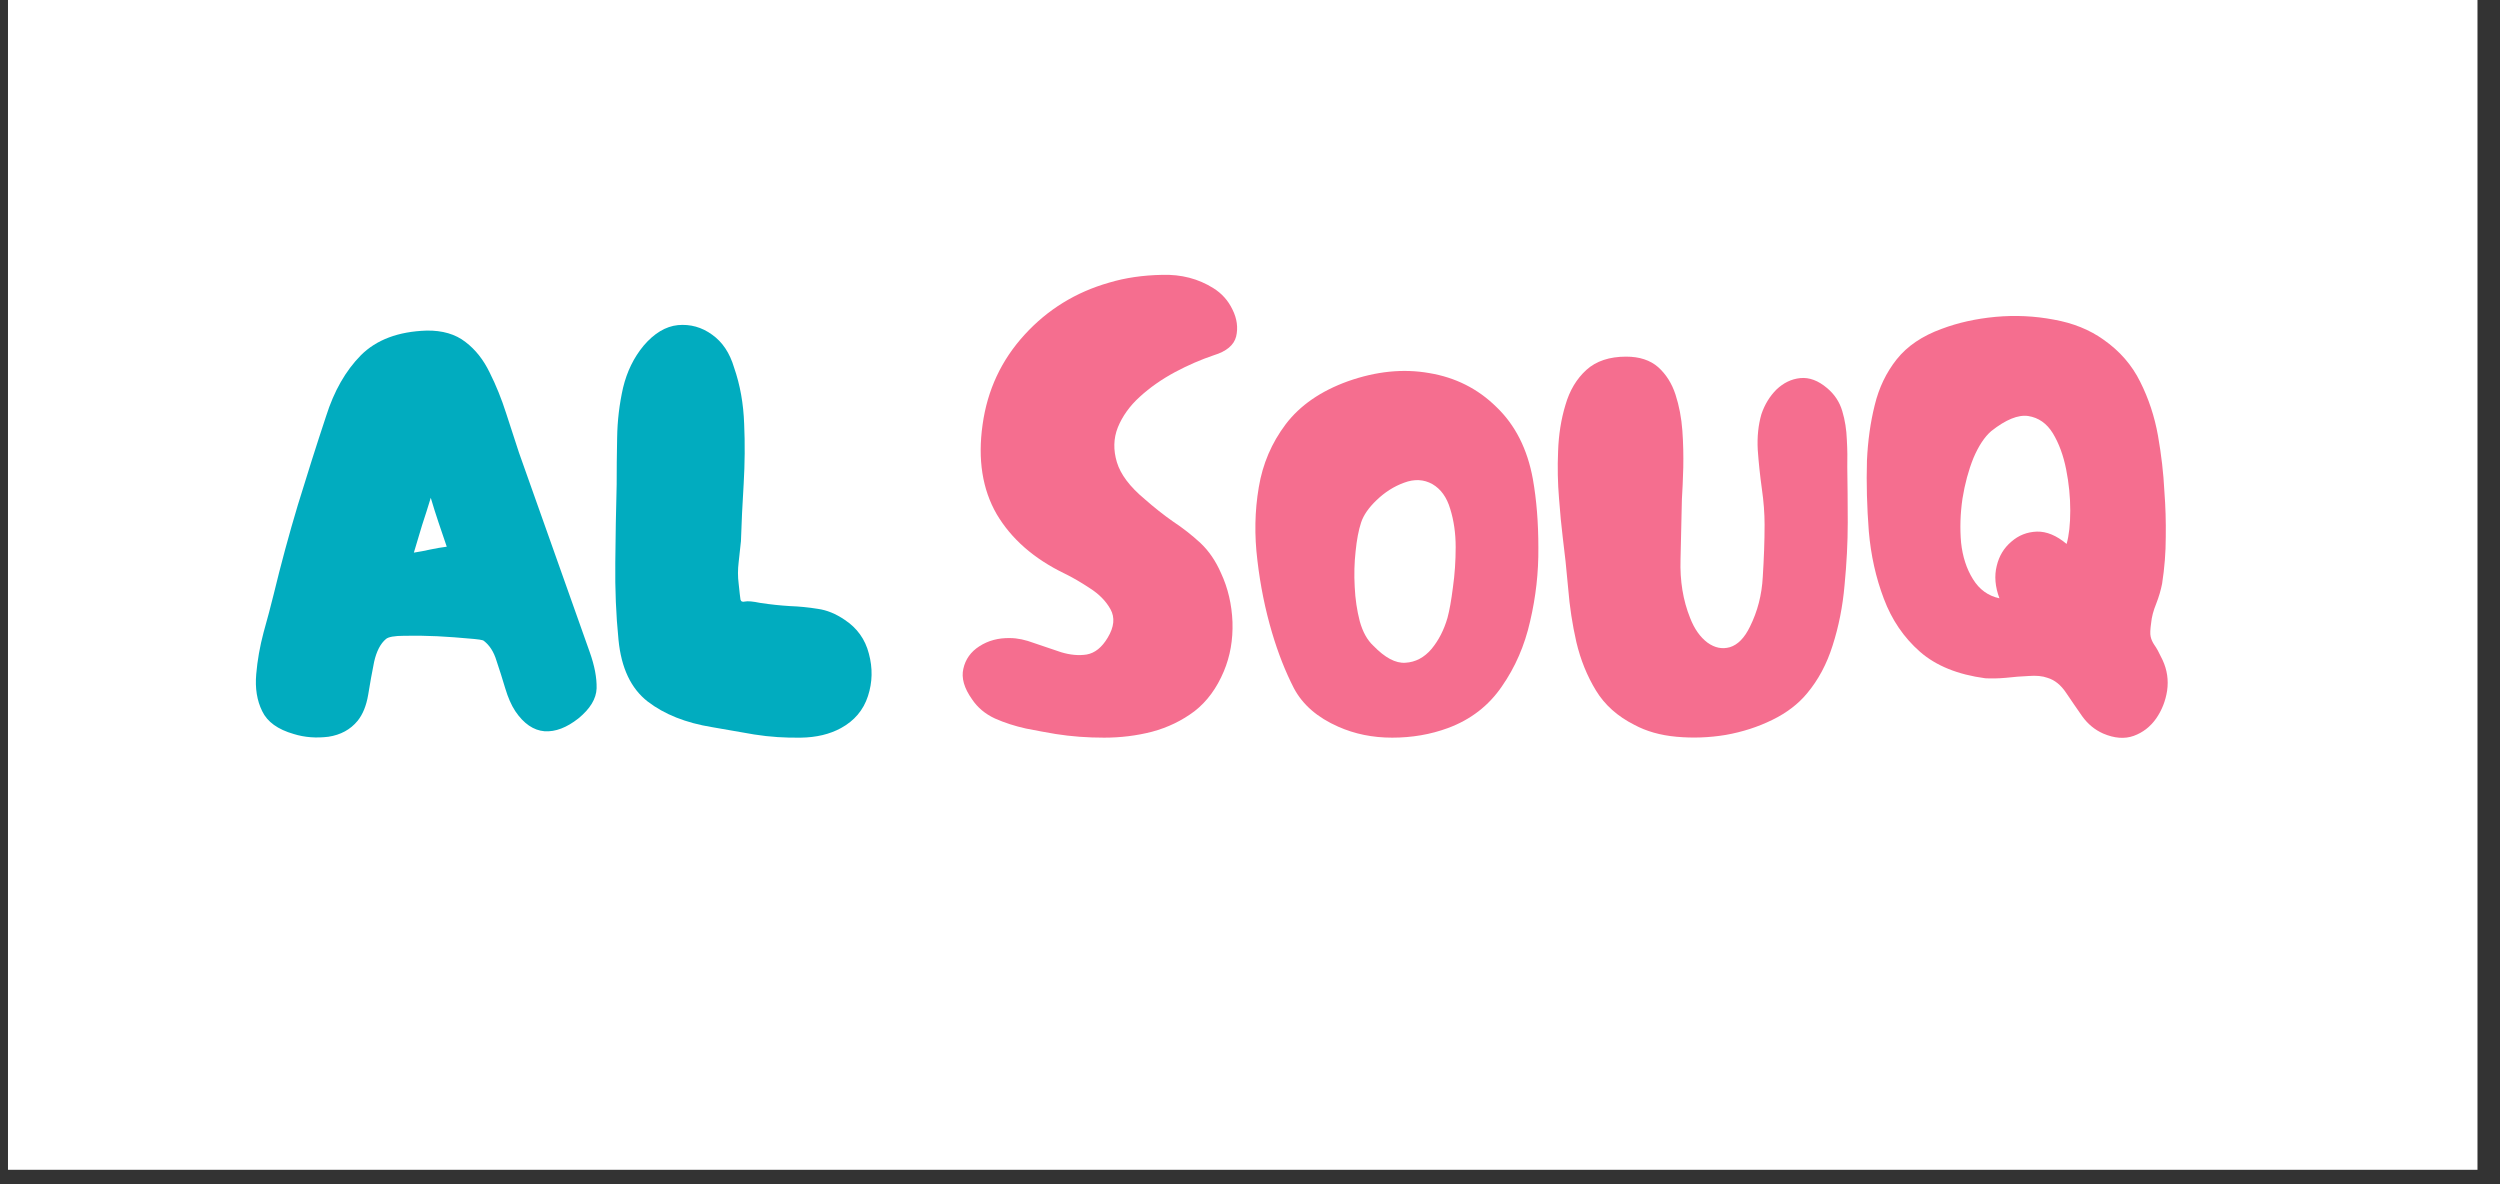
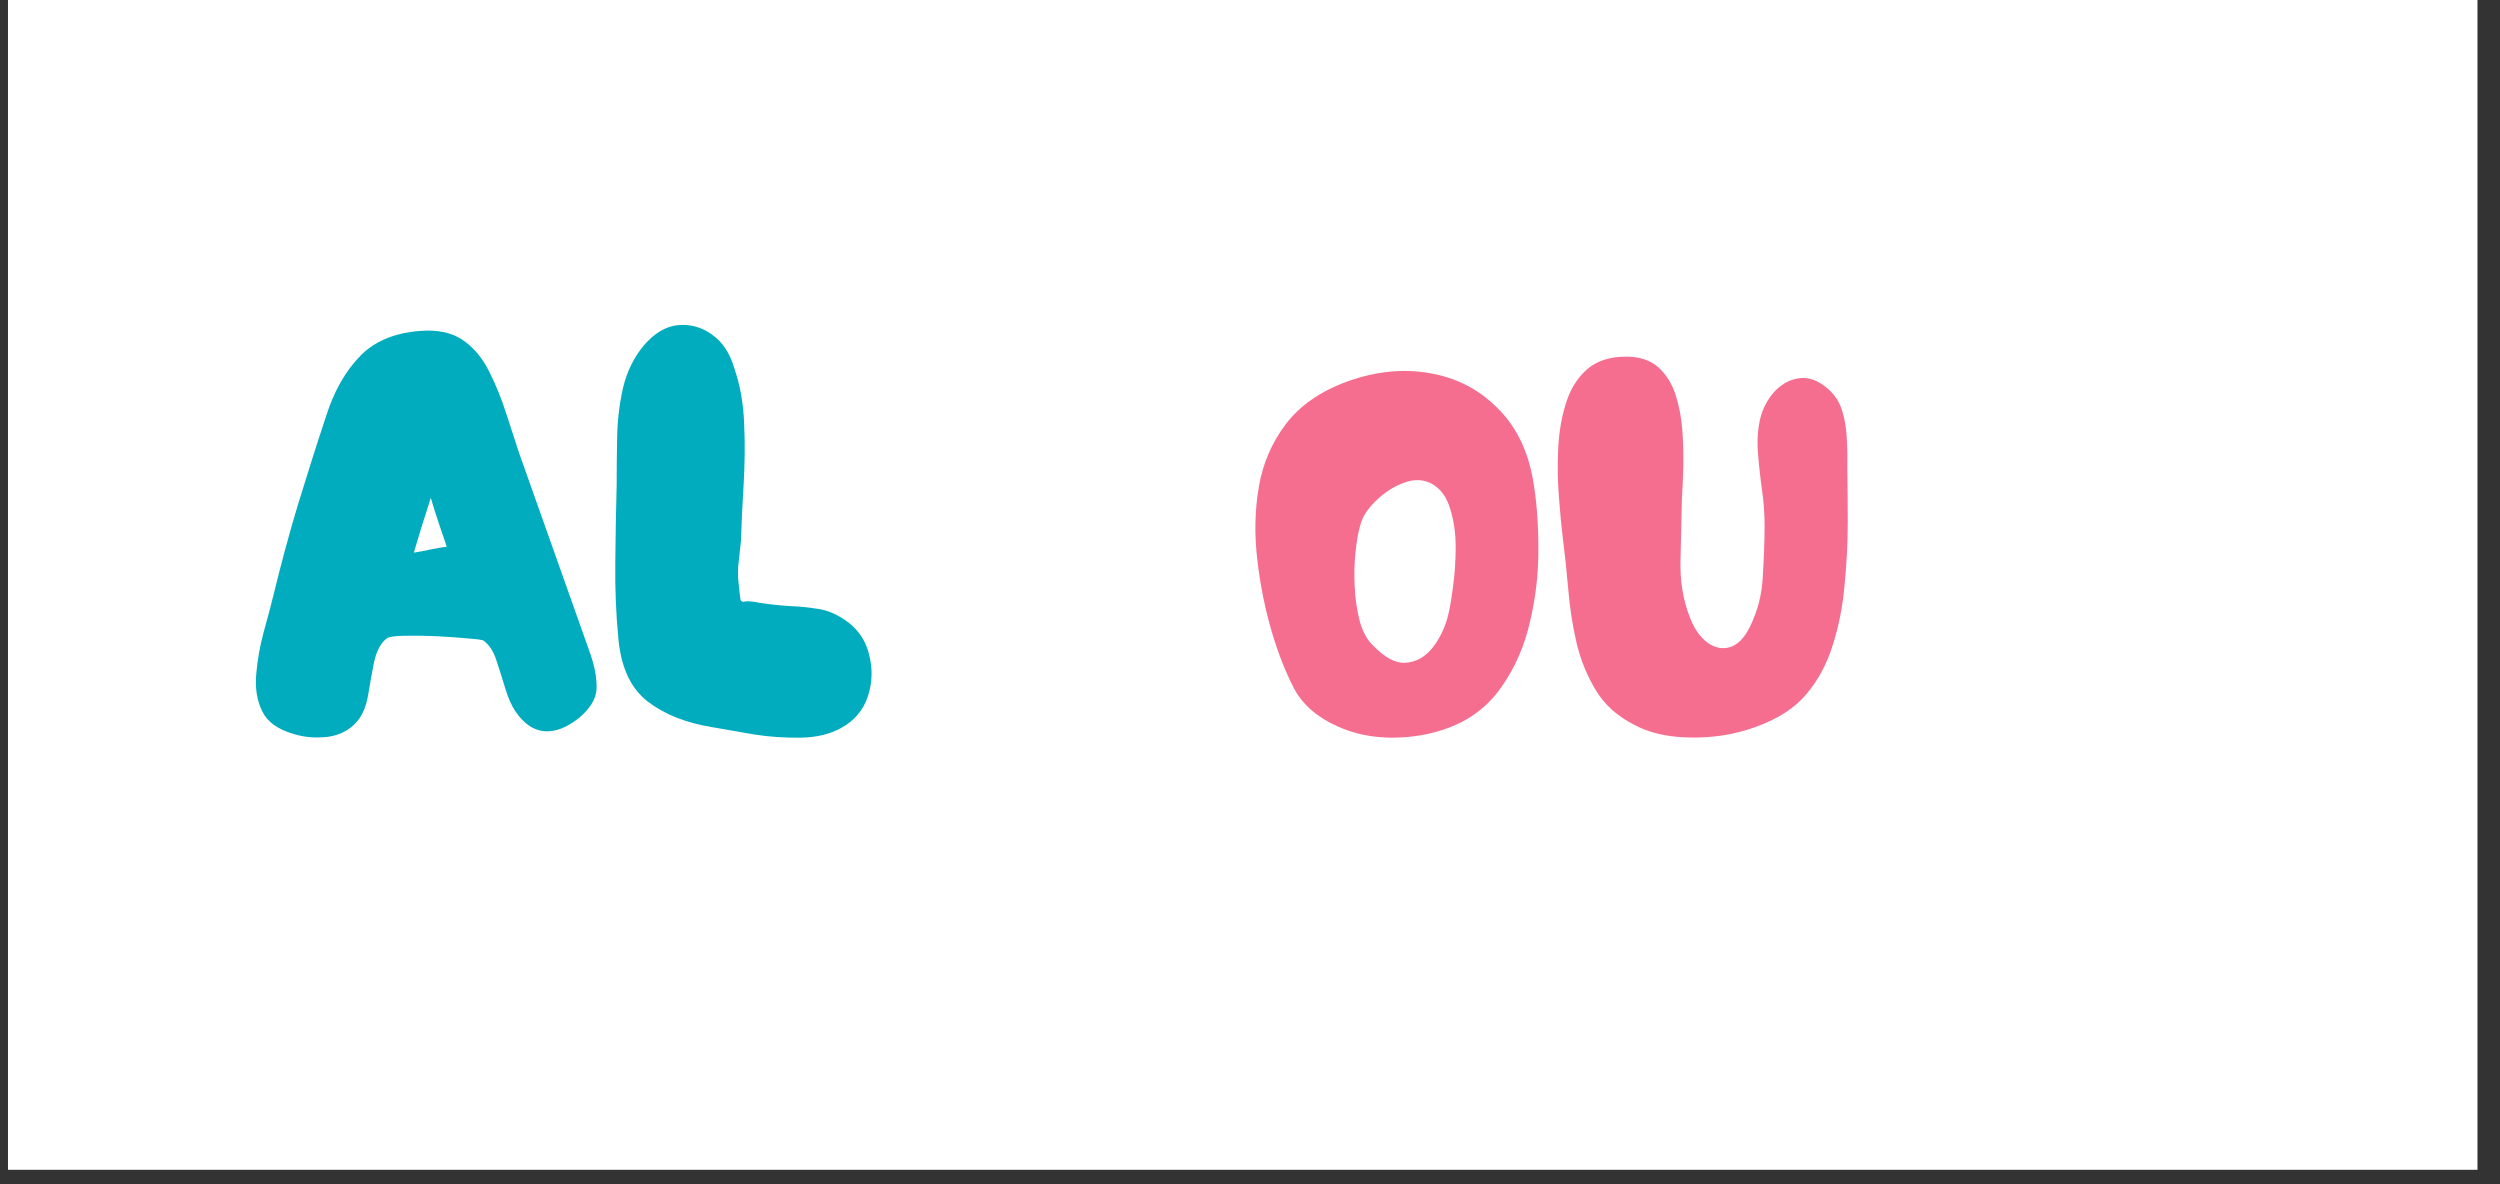
<svg xmlns="http://www.w3.org/2000/svg" version="1.0" preserveAspectRatio="xMidYMid meet" height="54" viewBox="0 0 85.5 40.5" zoomAndPan="magnify" width="114">
  <rect x="0" y="0" width="85.5" height="40.5" fill="#333333" stroke="none" />
  <defs>
    <g />
    <clipPath id="21b175f678">
      <path clip-rule="nonzero" d="M 0.273 0 L 84.73 0 L 84.73 40.008 L 0.273 40.008 Z M 0.273 0" />
    </clipPath>
  </defs>
  <g clip-path="url(#21b175f678)">
    <path fill-rule="nonzero" fill-opacity="1" d="M 0.273 0 L 84.73 0 L 84.73 40.008 L 0.273 40.008 Z M 0.273 0" fill="#ffffff" />
  </g>
  <g fill-opacity="1" fill="#f56e8f">
    <g transform="translate(32.635, 25.228)">
      <g>
-         <path d="M 3.469 -0.125 C 3.164 -0.176 2.828 -0.238 2.453 -0.312 C 2.078 -0.395 1.723 -0.508 1.391 -0.656 C 1.055 -0.812 0.797 -1.031 0.609 -1.312 C 0.336 -1.695 0.238 -2.047 0.312 -2.359 C 0.383 -2.68 0.566 -2.938 0.859 -3.125 C 1.16 -3.32 1.508 -3.414 1.906 -3.406 C 2.156 -3.406 2.43 -3.348 2.734 -3.234 C 3.047 -3.129 3.352 -3.023 3.656 -2.922 C 3.969 -2.828 4.258 -2.801 4.531 -2.844 C 4.812 -2.895 5.051 -3.086 5.25 -3.422 C 5.469 -3.785 5.5 -4.109 5.344 -4.391 C 5.188 -4.672 4.953 -4.91 4.641 -5.109 C 4.328 -5.316 4.039 -5.484 3.781 -5.609 C 2.727 -6.117 1.953 -6.797 1.453 -7.641 C 0.961 -8.492 0.801 -9.516 0.969 -10.703 C 1.133 -11.891 1.613 -12.914 2.406 -13.781 C 3.195 -14.645 4.16 -15.238 5.297 -15.562 C 5.848 -15.727 6.453 -15.816 7.109 -15.828 C 7.766 -15.848 8.348 -15.695 8.859 -15.375 C 9.148 -15.195 9.367 -14.953 9.516 -14.641 C 9.672 -14.328 9.711 -14.02 9.641 -13.719 C 9.566 -13.426 9.312 -13.211 8.875 -13.078 C 8.438 -12.93 7.992 -12.738 7.547 -12.5 C 7.098 -12.258 6.695 -11.977 6.344 -11.656 C 6 -11.344 5.75 -10.992 5.594 -10.609 C 5.445 -10.234 5.438 -9.836 5.562 -9.422 C 5.688 -9.004 6.004 -8.582 6.516 -8.156 C 6.836 -7.875 7.16 -7.617 7.484 -7.391 C 7.816 -7.172 8.129 -6.926 8.422 -6.656 C 8.711 -6.383 8.945 -6.039 9.125 -5.625 C 9.363 -5.113 9.492 -4.555 9.516 -3.953 C 9.535 -3.348 9.438 -2.785 9.219 -2.266 C 8.977 -1.691 8.645 -1.238 8.219 -0.906 C 7.789 -0.582 7.305 -0.348 6.766 -0.203 C 6.234 -0.066 5.688 0 5.125 0 C 4.562 0 4.008 -0.039 3.469 -0.125 Z M 3.469 -0.125" />
-       </g>
+         </g>
    </g>
  </g>
  <g fill-opacity="1" fill="#f56e8f">
    <g transform="translate(42.612, 25.228)">
      <g>
        <path d="M 6.906 -0.328 C 6.312 -0.109 5.676 0 5 0 C 4.332 0 3.719 -0.125 3.156 -0.375 C 2.445 -0.688 1.941 -1.125 1.641 -1.688 C 1.348 -2.258 1.098 -2.895 0.891 -3.594 C 0.66 -4.375 0.492 -5.195 0.391 -6.062 C 0.285 -6.926 0.301 -7.758 0.438 -8.562 C 0.57 -9.363 0.879 -10.082 1.359 -10.719 C 1.848 -11.363 2.555 -11.852 3.484 -12.188 C 4.453 -12.531 5.379 -12.625 6.266 -12.469 C 7.16 -12.32 7.926 -11.938 8.562 -11.312 C 9.207 -10.695 9.625 -9.875 9.812 -8.844 C 9.938 -8.133 10 -7.352 10 -6.5 C 10.008 -5.656 9.914 -4.816 9.719 -3.984 C 9.531 -3.148 9.207 -2.406 8.75 -1.75 C 8.301 -1.094 7.688 -0.617 6.906 -0.328 Z M 4.359 -3.141 C 4.754 -2.734 5.117 -2.539 5.453 -2.562 C 5.797 -2.582 6.094 -2.738 6.344 -3.031 C 6.594 -3.332 6.773 -3.688 6.891 -4.094 C 6.961 -4.352 7.023 -4.703 7.078 -5.141 C 7.141 -5.586 7.172 -6.047 7.172 -6.516 C 7.172 -6.992 7.109 -7.43 6.984 -7.828 C 6.867 -8.223 6.664 -8.504 6.375 -8.672 C 6.082 -8.836 5.758 -8.852 5.406 -8.719 C 5.062 -8.594 4.75 -8.395 4.469 -8.125 C 4.195 -7.863 4.02 -7.609 3.938 -7.359 C 3.852 -7.098 3.789 -6.77 3.75 -6.375 C 3.707 -5.988 3.695 -5.582 3.719 -5.156 C 3.738 -4.738 3.797 -4.348 3.891 -3.984 C 3.992 -3.617 4.148 -3.336 4.359 -3.141 Z M 4.359 -3.141" />
      </g>
    </g>
  </g>
  <g fill-opacity="1" fill="#f56e8f">
    <g transform="translate(52.943, 25.228)">
      <g>
        <path d="M 2.953 -0.438 C 2.379 -0.727 1.941 -1.117 1.641 -1.609 C 1.336 -2.109 1.113 -2.66 0.969 -3.266 C 0.832 -3.867 0.738 -4.484 0.688 -5.109 C 0.633 -5.742 0.57 -6.332 0.5 -6.875 C 0.457 -7.227 0.414 -7.664 0.375 -8.188 C 0.332 -8.707 0.32 -9.242 0.344 -9.797 C 0.363 -10.359 0.445 -10.883 0.594 -11.375 C 0.738 -11.875 0.977 -12.273 1.312 -12.578 C 1.645 -12.879 2.098 -13.031 2.672 -13.031 C 3.129 -13.031 3.492 -12.91 3.766 -12.672 C 4.035 -12.43 4.234 -12.117 4.359 -11.734 C 4.484 -11.348 4.562 -10.938 4.594 -10.5 C 4.625 -10.07 4.633 -9.648 4.625 -9.234 C 4.613 -8.816 4.598 -8.457 4.578 -8.156 C 4.566 -7.52 4.551 -6.832 4.531 -6.094 C 4.508 -5.363 4.617 -4.695 4.859 -4.094 C 5.004 -3.719 5.203 -3.438 5.453 -3.25 C 5.703 -3.07 5.957 -3.02 6.219 -3.094 C 6.488 -3.176 6.719 -3.41 6.906 -3.797 C 7.164 -4.316 7.312 -4.883 7.344 -5.5 C 7.383 -6.125 7.406 -6.719 7.406 -7.281 C 7.406 -7.664 7.375 -8.078 7.312 -8.516 C 7.25 -8.961 7.203 -9.406 7.172 -9.844 C 7.148 -10.289 7.191 -10.695 7.297 -11.062 C 7.41 -11.395 7.582 -11.676 7.812 -11.906 C 8.051 -12.133 8.32 -12.266 8.625 -12.297 C 8.938 -12.328 9.242 -12.211 9.547 -11.953 C 9.797 -11.742 9.969 -11.484 10.062 -11.172 C 10.156 -10.859 10.207 -10.531 10.219 -10.188 C 10.238 -9.852 10.242 -9.539 10.234 -9.25 C 10.242 -8.688 10.25 -8.055 10.25 -7.359 C 10.25 -6.66 10.211 -5.945 10.141 -5.219 C 10.078 -4.488 9.941 -3.801 9.734 -3.156 C 9.535 -2.52 9.242 -1.973 8.859 -1.516 C 8.555 -1.148 8.16 -0.848 7.672 -0.609 C 7.18 -0.367 6.648 -0.195 6.078 -0.094 C 5.516 0 4.953 0.02 4.391 -0.031 C 3.836 -0.082 3.359 -0.219 2.953 -0.438 Z M 2.953 -0.438" />
      </g>
    </g>
  </g>
  <g fill-opacity="1" fill="#f56e8f">
    <g transform="translate(63.522, 25.228)">
      <g>
-         <path d="M 8.406 -0.141 C 8.125 -0.266 7.883 -0.461 7.688 -0.734 C 7.5 -1.004 7.316 -1.27 7.141 -1.531 C 6.961 -1.801 6.75 -1.973 6.5 -2.047 C 6.332 -2.109 6.117 -2.129 5.859 -2.109 C 5.609 -2.098 5.348 -2.078 5.078 -2.047 C 4.816 -2.023 4.582 -2.02 4.375 -2.031 C 3.438 -2.156 2.691 -2.457 2.141 -2.938 C 1.586 -3.426 1.176 -4.031 0.906 -4.75 C 0.633 -5.469 0.461 -6.238 0.391 -7.062 C 0.328 -7.883 0.305 -8.691 0.328 -9.484 C 0.359 -10.148 0.445 -10.781 0.594 -11.375 C 0.738 -11.969 0.988 -12.488 1.344 -12.938 C 1.707 -13.395 2.223 -13.742 2.891 -13.984 C 3.441 -14.191 4.051 -14.328 4.719 -14.391 C 5.395 -14.453 6.062 -14.422 6.719 -14.297 C 7.375 -14.18 7.941 -13.953 8.422 -13.609 C 8.973 -13.223 9.391 -12.742 9.672 -12.172 C 9.961 -11.598 10.164 -10.984 10.281 -10.328 C 10.395 -9.68 10.469 -9.047 10.5 -8.422 C 10.539 -7.91 10.555 -7.391 10.547 -6.859 C 10.547 -6.328 10.504 -5.797 10.422 -5.266 C 10.379 -5.047 10.312 -4.816 10.219 -4.578 C 10.125 -4.348 10.066 -4.129 10.047 -3.922 C 10.016 -3.703 10.008 -3.547 10.031 -3.453 C 10.051 -3.359 10.094 -3.266 10.156 -3.172 C 10.227 -3.078 10.32 -2.906 10.438 -2.656 C 10.594 -2.32 10.645 -1.973 10.594 -1.609 C 10.539 -1.254 10.414 -0.938 10.219 -0.656 C 10.02 -0.375 9.766 -0.176 9.453 -0.062 C 9.141 0.051 8.789 0.023 8.406 -0.141 Z M 4.859 -4.766 C 4.711 -5.16 4.68 -5.531 4.766 -5.875 C 4.848 -6.219 5.016 -6.492 5.266 -6.703 C 5.516 -6.922 5.805 -7.035 6.141 -7.047 C 6.473 -7.055 6.812 -6.914 7.156 -6.625 C 7.238 -6.914 7.281 -7.297 7.281 -7.766 C 7.281 -8.234 7.234 -8.703 7.141 -9.172 C 7.047 -9.648 6.895 -10.062 6.688 -10.406 C 6.477 -10.75 6.195 -10.945 5.844 -11 C 5.5 -11.051 5.078 -10.879 4.578 -10.484 C 4.348 -10.285 4.145 -9.977 3.969 -9.562 C 3.801 -9.145 3.676 -8.68 3.594 -8.172 C 3.52 -7.66 3.504 -7.16 3.547 -6.672 C 3.598 -6.191 3.734 -5.773 3.953 -5.422 C 4.172 -5.066 4.473 -4.848 4.859 -4.766 Z M 4.859 -4.766" />
-       </g>
+         </g>
    </g>
  </g>
  <g fill-opacity="1" fill="#01acbf">
    <g transform="translate(8.451, 25.228)">
      <g>
        <path d="M 1.594 -0.125 C 1.051 -0.281 0.691 -0.539 0.516 -0.906 C 0.336 -1.27 0.27 -1.691 0.312 -2.172 C 0.352 -2.648 0.438 -3.125 0.562 -3.594 C 0.695 -4.07 0.812 -4.504 0.906 -4.891 C 1.156 -5.922 1.43 -6.941 1.734 -7.953 C 2.047 -8.973 2.367 -9.988 2.703 -11 C 2.973 -11.852 3.367 -12.547 3.891 -13.078 C 4.422 -13.609 5.172 -13.891 6.141 -13.922 C 6.68 -13.93 7.125 -13.801 7.469 -13.531 C 7.812 -13.27 8.086 -12.922 8.297 -12.484 C 8.516 -12.047 8.703 -11.582 8.859 -11.094 C 9.016 -10.613 9.16 -10.164 9.297 -9.75 L 11.719 -2.922 C 11.883 -2.461 11.961 -2.051 11.953 -1.688 C 11.941 -1.332 11.734 -0.988 11.328 -0.656 C 10.93 -0.344 10.547 -0.195 10.172 -0.219 C 9.797 -0.25 9.461 -0.477 9.172 -0.906 C 9.035 -1.113 8.922 -1.375 8.828 -1.688 C 8.734 -2.008 8.633 -2.32 8.531 -2.625 C 8.438 -2.938 8.289 -3.164 8.094 -3.312 C 8.062 -3.344 7.891 -3.367 7.578 -3.391 C 7.273 -3.422 6.914 -3.445 6.5 -3.469 C 6.094 -3.488 5.719 -3.492 5.375 -3.484 C 5.039 -3.484 4.832 -3.445 4.75 -3.375 C 4.562 -3.219 4.426 -2.957 4.344 -2.594 C 4.27 -2.227 4.203 -1.852 4.141 -1.469 C 4.078 -1.094 3.957 -0.797 3.781 -0.578 C 3.531 -0.273 3.195 -0.094 2.781 -0.031 C 2.363 0.02 1.969 -0.008 1.594 -0.125 Z M 5.703 -6.328 C 5.898 -6.359 6.094 -6.395 6.281 -6.438 C 6.469 -6.477 6.648 -6.508 6.828 -6.531 C 6.734 -6.812 6.641 -7.086 6.547 -7.359 C 6.453 -7.641 6.363 -7.922 6.281 -8.203 C 6.188 -7.891 6.086 -7.578 5.984 -7.266 C 5.891 -6.961 5.797 -6.648 5.703 -6.328 Z M 5.703 -6.328" />
      </g>
    </g>
  </g>
  <g fill-opacity="1" fill="#01acbf">
    <g transform="translate(20.731, 25.228)">
      <g>
        <path d="M 8.031 -0.328 C 7.645 -0.117 7.188 -0.008 6.656 0 C 6.133 0.008 5.602 -0.023 5.062 -0.109 C 4.52 -0.203 4.039 -0.285 3.625 -0.359 C 2.727 -0.504 1.992 -0.797 1.422 -1.234 C 0.848 -1.68 0.516 -2.383 0.422 -3.344 C 0.336 -4.195 0.301 -5.078 0.312 -5.984 C 0.32 -6.898 0.336 -7.789 0.359 -8.656 C 0.359 -9.133 0.363 -9.664 0.375 -10.25 C 0.383 -10.844 0.453 -11.414 0.578 -11.969 C 0.711 -12.52 0.945 -13 1.281 -13.406 C 1.645 -13.832 2.035 -14.066 2.453 -14.109 C 2.879 -14.148 3.27 -14.039 3.625 -13.781 C 3.977 -13.531 4.227 -13.156 4.375 -12.656 C 4.582 -12.062 4.695 -11.422 4.719 -10.734 C 4.75 -10.055 4.742 -9.375 4.703 -8.688 C 4.66 -8 4.629 -7.344 4.609 -6.719 C 4.586 -6.5 4.562 -6.258 4.531 -6 C 4.5 -5.75 4.5 -5.504 4.531 -5.266 C 4.562 -4.973 4.582 -4.789 4.594 -4.719 C 4.613 -4.656 4.664 -4.633 4.75 -4.656 C 4.844 -4.676 5.016 -4.66 5.266 -4.609 C 5.617 -4.555 5.957 -4.52 6.281 -4.5 C 6.602 -4.488 6.922 -4.457 7.234 -4.406 C 7.547 -4.363 7.852 -4.238 8.156 -4.031 C 8.582 -3.75 8.859 -3.363 8.984 -2.875 C 9.117 -2.383 9.109 -1.898 8.953 -1.422 C 8.797 -0.941 8.488 -0.578 8.031 -0.328 Z M 8.031 -0.328" />
      </g>
    </g>
  </g>
</svg>